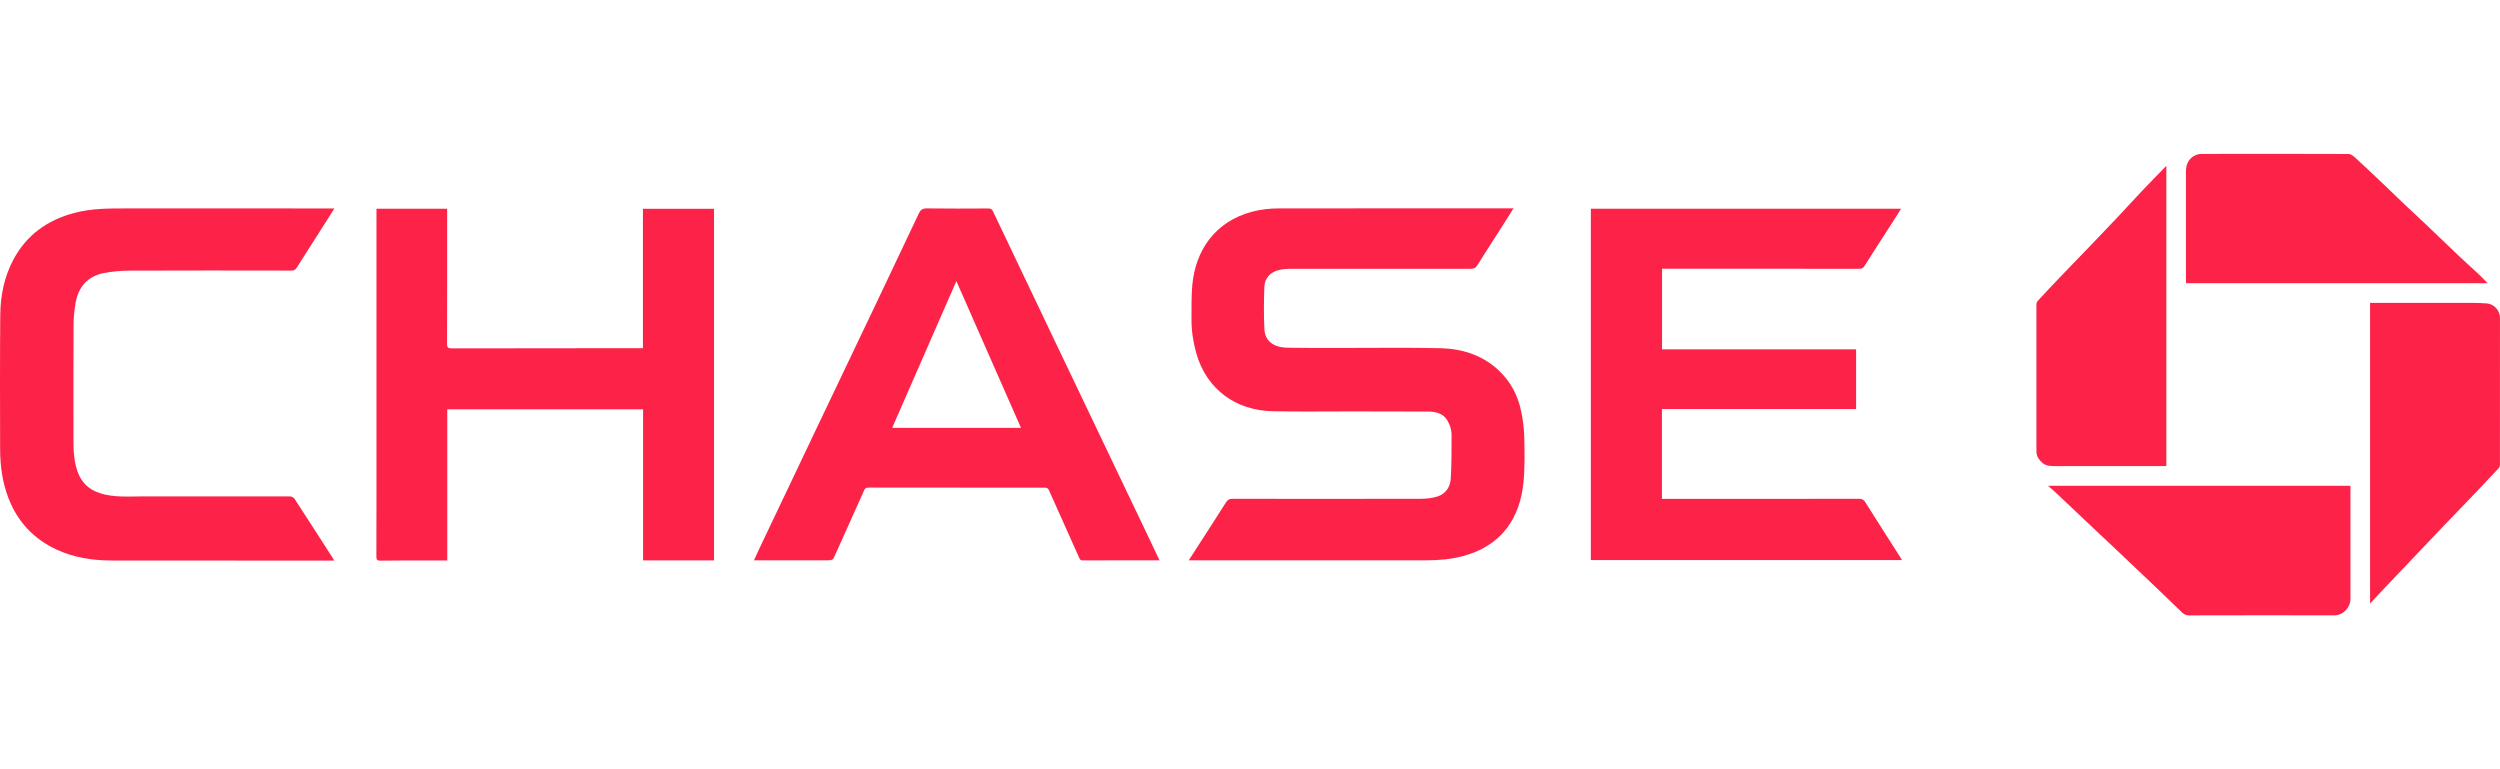
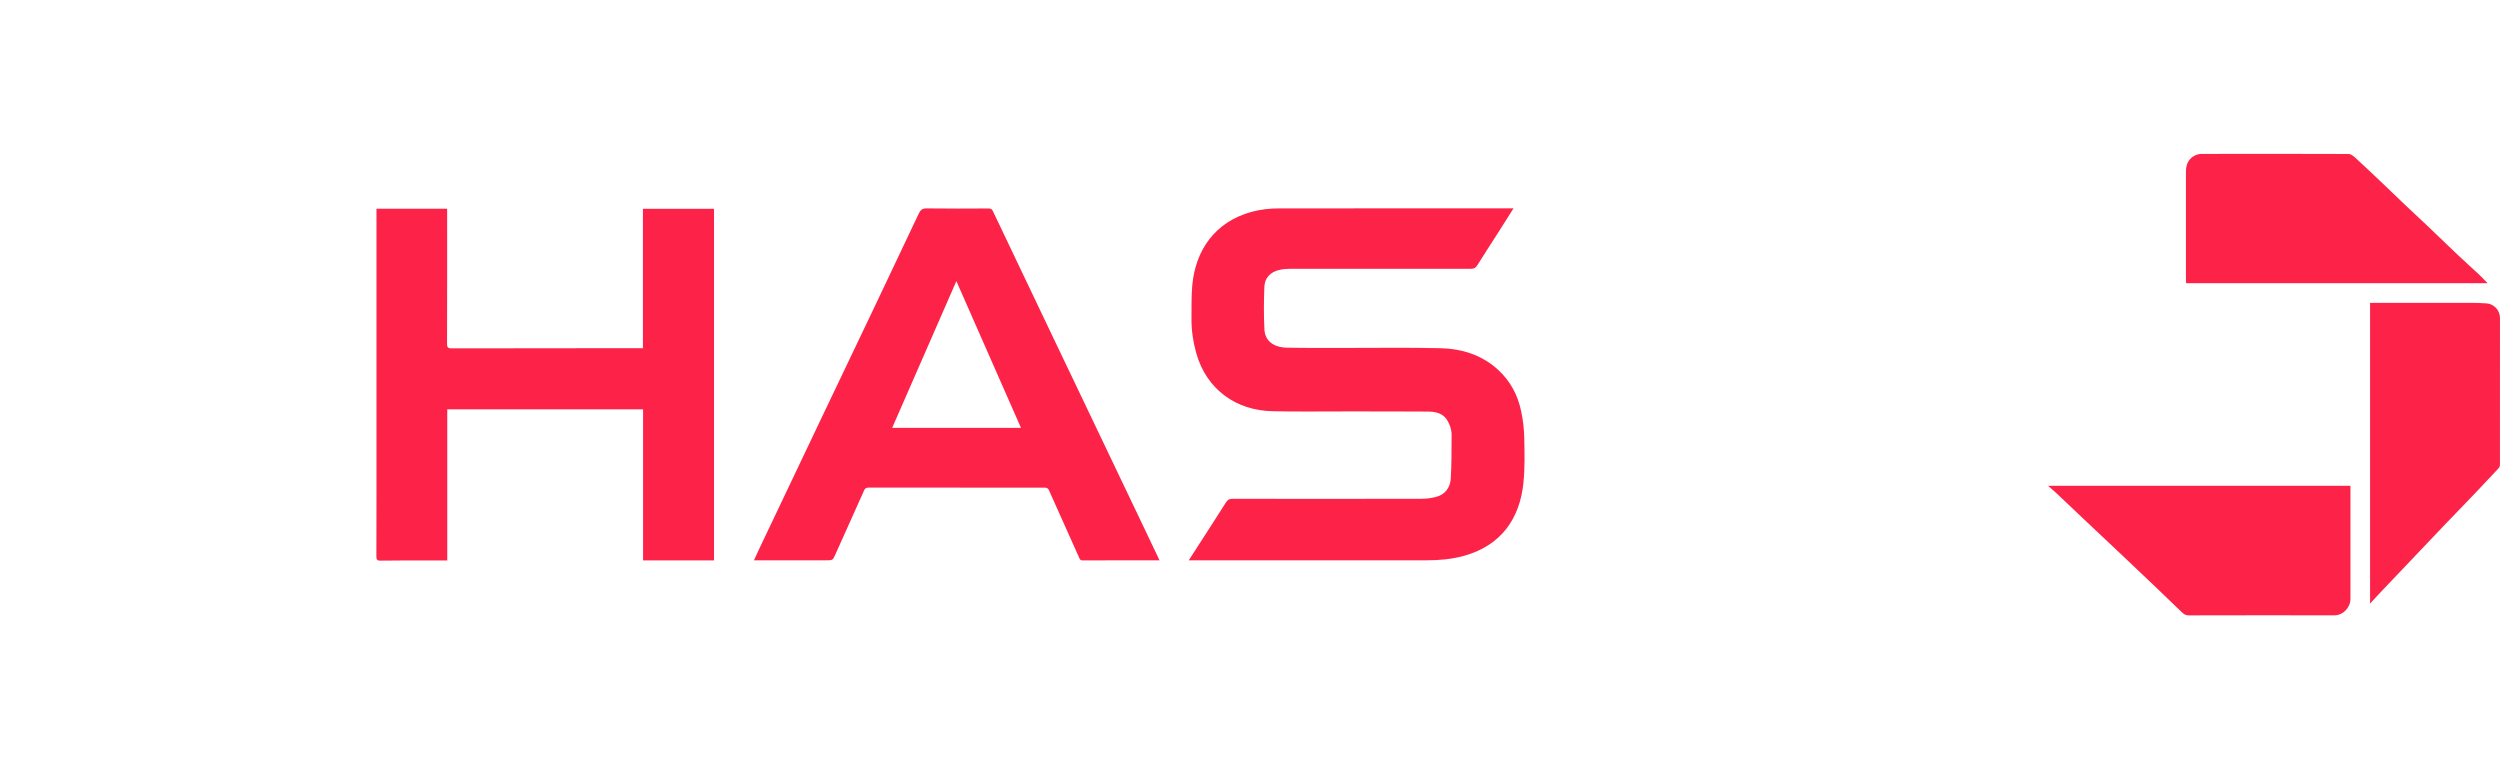
<svg xmlns="http://www.w3.org/2000/svg" width="104" height="32" viewBox="0 0 104 32" fill="none">
  <path d="M62.963 8.667C62.744 9.014 62.542 9.333 62.339 9.652C62.043 10.115 61.743 10.575 61.452 11.041C61.388 11.143 61.319 11.181 61.196 11.181C58.685 11.178 56.174 11.179 53.664 11.182C53.514 11.182 53.36 11.196 53.215 11.23C52.849 11.316 52.612 11.56 52.598 11.931C52.575 12.522 52.569 13.116 52.6 13.706C52.624 14.176 52.973 14.45 53.531 14.463C54.317 14.48 55.104 14.473 55.891 14.474C57.232 14.476 58.574 14.454 59.914 14.485C60.81 14.506 61.645 14.761 62.325 15.387C62.833 15.855 63.141 16.439 63.28 17.105C63.355 17.464 63.401 17.834 63.409 18.2C63.422 18.822 63.437 19.448 63.377 20.065C63.232 21.556 62.459 22.703 60.874 23.13C60.369 23.266 59.858 23.309 59.34 23.309C56.109 23.31 52.878 23.309 49.648 23.309C49.595 23.309 49.542 23.309 49.453 23.309C49.588 23.101 49.704 22.919 49.821 22.737C50.215 22.124 50.613 21.513 51.002 20.897C51.07 20.789 51.141 20.75 51.27 20.75C53.89 20.754 56.509 20.755 59.129 20.749C59.345 20.749 59.57 20.722 59.776 20.661C60.139 20.553 60.33 20.262 60.352 19.908C60.389 19.303 60.382 18.694 60.386 18.087C60.386 17.972 60.364 17.852 60.327 17.744C60.178 17.305 59.921 17.126 59.415 17.122C58.293 17.115 57.171 17.116 56.05 17.115C55.006 17.113 53.961 17.131 52.918 17.106C51.443 17.072 50.191 16.226 49.76 14.675C49.63 14.207 49.562 13.735 49.566 13.252C49.571 12.786 49.557 12.317 49.6 11.854C49.735 10.411 50.541 9.231 52.061 8.814C52.441 8.71 52.827 8.67 53.217 8.669C56.417 8.666 59.617 8.667 62.817 8.666C62.855 8.666 62.894 8.666 62.963 8.666V8.667Z" fill="#FD2348" />
-   <path d="M66.179 8.683H79.084C79.009 8.803 78.945 8.909 78.878 9.013C78.439 9.696 77.998 10.376 77.564 11.063C77.505 11.156 77.445 11.181 77.342 11.181C74.676 11.179 72.011 11.179 69.345 11.18C69.282 11.18 69.218 11.18 69.141 11.18V14.532H77.214V17.017H69.137V20.753C69.202 20.753 69.263 20.753 69.325 20.753C71.999 20.753 74.672 20.754 77.346 20.751C77.461 20.751 77.528 20.784 77.591 20.883C78.077 21.657 78.57 22.426 79.062 23.197C79.079 23.224 79.094 23.253 79.12 23.298H66.179V8.683Z" fill="#FD2348" />
  <path d="M26.746 14.484V8.686H29.703V23.312H26.752V17.028H18.606V23.315C18.244 23.315 17.897 23.315 17.55 23.315C16.978 23.317 16.407 23.314 15.835 23.323C15.697 23.326 15.656 23.291 15.657 23.148C15.663 21.523 15.661 19.898 15.661 18.273V8.682H18.601C18.601 8.74 18.601 8.801 18.601 8.861C18.601 10.675 18.604 12.49 18.597 14.305C18.596 14.458 18.645 14.492 18.785 14.492C21.299 14.487 23.813 14.486 26.327 14.484C26.463 14.484 26.598 14.484 26.746 14.484Z" fill="#FD2348" />
  <path d="M48.236 23.31C48.146 23.31 48.088 23.31 48.03 23.31C47.033 23.31 46.036 23.308 45.039 23.314C44.947 23.314 44.925 23.273 44.896 23.207C44.478 22.273 44.056 21.34 43.641 20.404C43.6 20.312 43.55 20.286 43.454 20.286C41.011 20.289 38.568 20.289 36.125 20.285C36.021 20.285 35.979 20.327 35.943 20.409C35.55 21.286 35.154 22.162 34.763 23.039C34.643 23.307 34.649 23.31 34.355 23.31C33.427 23.31 32.498 23.31 31.57 23.31C31.511 23.31 31.454 23.31 31.364 23.31C31.447 23.128 31.519 22.968 31.594 22.81C32.43 21.052 33.266 19.294 34.103 17.537C34.897 15.872 35.693 14.208 36.486 12.543C37.067 11.325 37.645 10.106 38.22 8.885C38.291 8.733 38.372 8.666 38.556 8.669C39.412 8.682 40.267 8.676 41.122 8.672C41.221 8.672 41.266 8.701 41.308 8.79C42.12 10.5 42.936 12.207 43.751 13.915C44.337 15.143 44.924 16.369 45.51 17.596C46.268 19.181 47.025 20.767 47.782 22.353C47.929 22.662 48.076 22.972 48.236 23.31L48.236 23.31ZM39.785 11.694C38.883 13.755 38.001 15.771 37.114 17.8H42.473C41.578 15.768 40.691 13.753 39.785 11.694Z" fill="#FD2348" />
-   <path d="M13.911 8.671C13.683 9.029 13.472 9.365 13.259 9.699C12.956 10.175 12.649 10.648 12.351 11.127C12.293 11.222 12.229 11.256 12.118 11.256C9.884 11.253 7.65 11.249 5.416 11.258C5.053 11.259 4.684 11.289 4.327 11.358C3.648 11.49 3.261 11.935 3.144 12.602C3.09 12.906 3.061 13.219 3.06 13.528C3.052 15.172 3.055 16.817 3.057 18.461C3.058 18.84 3.094 19.216 3.214 19.581C3.403 20.157 3.821 20.462 4.398 20.581C4.95 20.694 5.509 20.648 6.065 20.649C8.066 20.653 10.068 20.648 12.069 20.651C12.132 20.651 12.219 20.698 12.253 20.751C12.774 21.549 13.288 22.351 13.803 23.152C13.833 23.199 13.86 23.248 13.903 23.321C13.479 23.321 13.084 23.321 12.688 23.321C10.006 23.319 7.323 23.318 4.64 23.317C3.842 23.316 3.067 23.197 2.338 22.855C1.388 22.41 0.728 21.696 0.351 20.721C0.097 20.064 0.007 19.378 0.005 18.68C-0 16.822 -0.005 14.963 0.011 13.105C0.018 12.302 0.173 11.522 0.556 10.802C1.102 9.776 1.967 9.158 3.082 8.86C3.808 8.666 4.548 8.67 5.29 8.67C8.103 8.671 10.916 8.671 13.729 8.671C13.781 8.671 13.833 8.671 13.911 8.671L13.911 8.671Z" fill="#FD2348" />
  <path d="M97.779 20.209V20.377C97.779 21.89 97.778 23.403 97.779 24.916C97.779 25.267 97.481 25.599 97.103 25.598C95.084 25.594 93.066 25.595 91.047 25.6C90.923 25.6 90.844 25.544 90.768 25.472C90.395 25.118 90.026 24.758 89.654 24.402C89.225 23.992 88.794 23.584 88.363 23.176C87.815 22.658 87.265 22.142 86.717 21.625C86.315 21.245 85.914 20.863 85.511 20.483C85.42 20.398 85.323 20.318 85.199 20.209H97.779Z" fill="#FD2348" />
  <path d="M103.483 11.78H90.942C90.939 11.725 90.935 11.678 90.935 11.631C90.934 10.137 90.934 8.644 90.935 7.15C90.935 6.875 91.017 6.632 91.271 6.488C91.359 6.438 91.471 6.404 91.572 6.403C93.615 6.399 95.659 6.398 97.702 6.406C97.791 6.406 97.894 6.484 97.967 6.55C98.329 6.88 98.685 7.218 99.04 7.555C99.379 7.877 99.714 8.203 100.053 8.525C100.344 8.801 100.64 9.071 100.93 9.347C101.377 9.773 101.82 10.203 102.268 10.627C102.55 10.894 102.841 11.151 103.124 11.416C103.243 11.527 103.353 11.647 103.483 11.78V11.78Z" fill="#FD2348" />
  <path d="M98.595 12.598C98.995 12.598 99.397 12.598 99.798 12.598C100.757 12.598 101.715 12.595 102.674 12.598C102.932 12.598 103.192 12.601 103.449 12.621C103.75 12.644 103.999 12.916 103.999 13.215C104.001 15.253 104 17.291 103.998 19.329C103.998 19.378 103.981 19.438 103.949 19.472C103.644 19.801 103.336 20.128 103.026 20.453C102.576 20.923 102.123 21.39 101.673 21.86C101.334 22.213 100.998 22.569 100.661 22.924C100.135 23.477 99.608 24.03 99.083 24.584C98.927 24.748 98.774 24.916 98.595 25.108V12.598Z" fill="#FD2348" />
-   <path d="M90.12 6.898V19.387C89.741 19.387 89.37 19.387 88.999 19.387C87.842 19.388 86.685 19.39 85.528 19.39C85.332 19.39 85.128 19.397 84.967 19.256C84.826 19.133 84.716 18.984 84.715 18.786C84.714 16.747 84.713 14.709 84.715 12.67C84.715 12.618 84.737 12.554 84.772 12.516C85.06 12.202 85.352 11.891 85.647 11.583C86.118 11.091 86.594 10.603 87.065 10.111C87.422 9.74 87.778 9.367 88.132 8.992C88.458 8.645 88.777 8.292 89.104 7.947C89.431 7.602 89.765 7.264 90.12 6.898Z" fill="#FD2348" />
</svg>